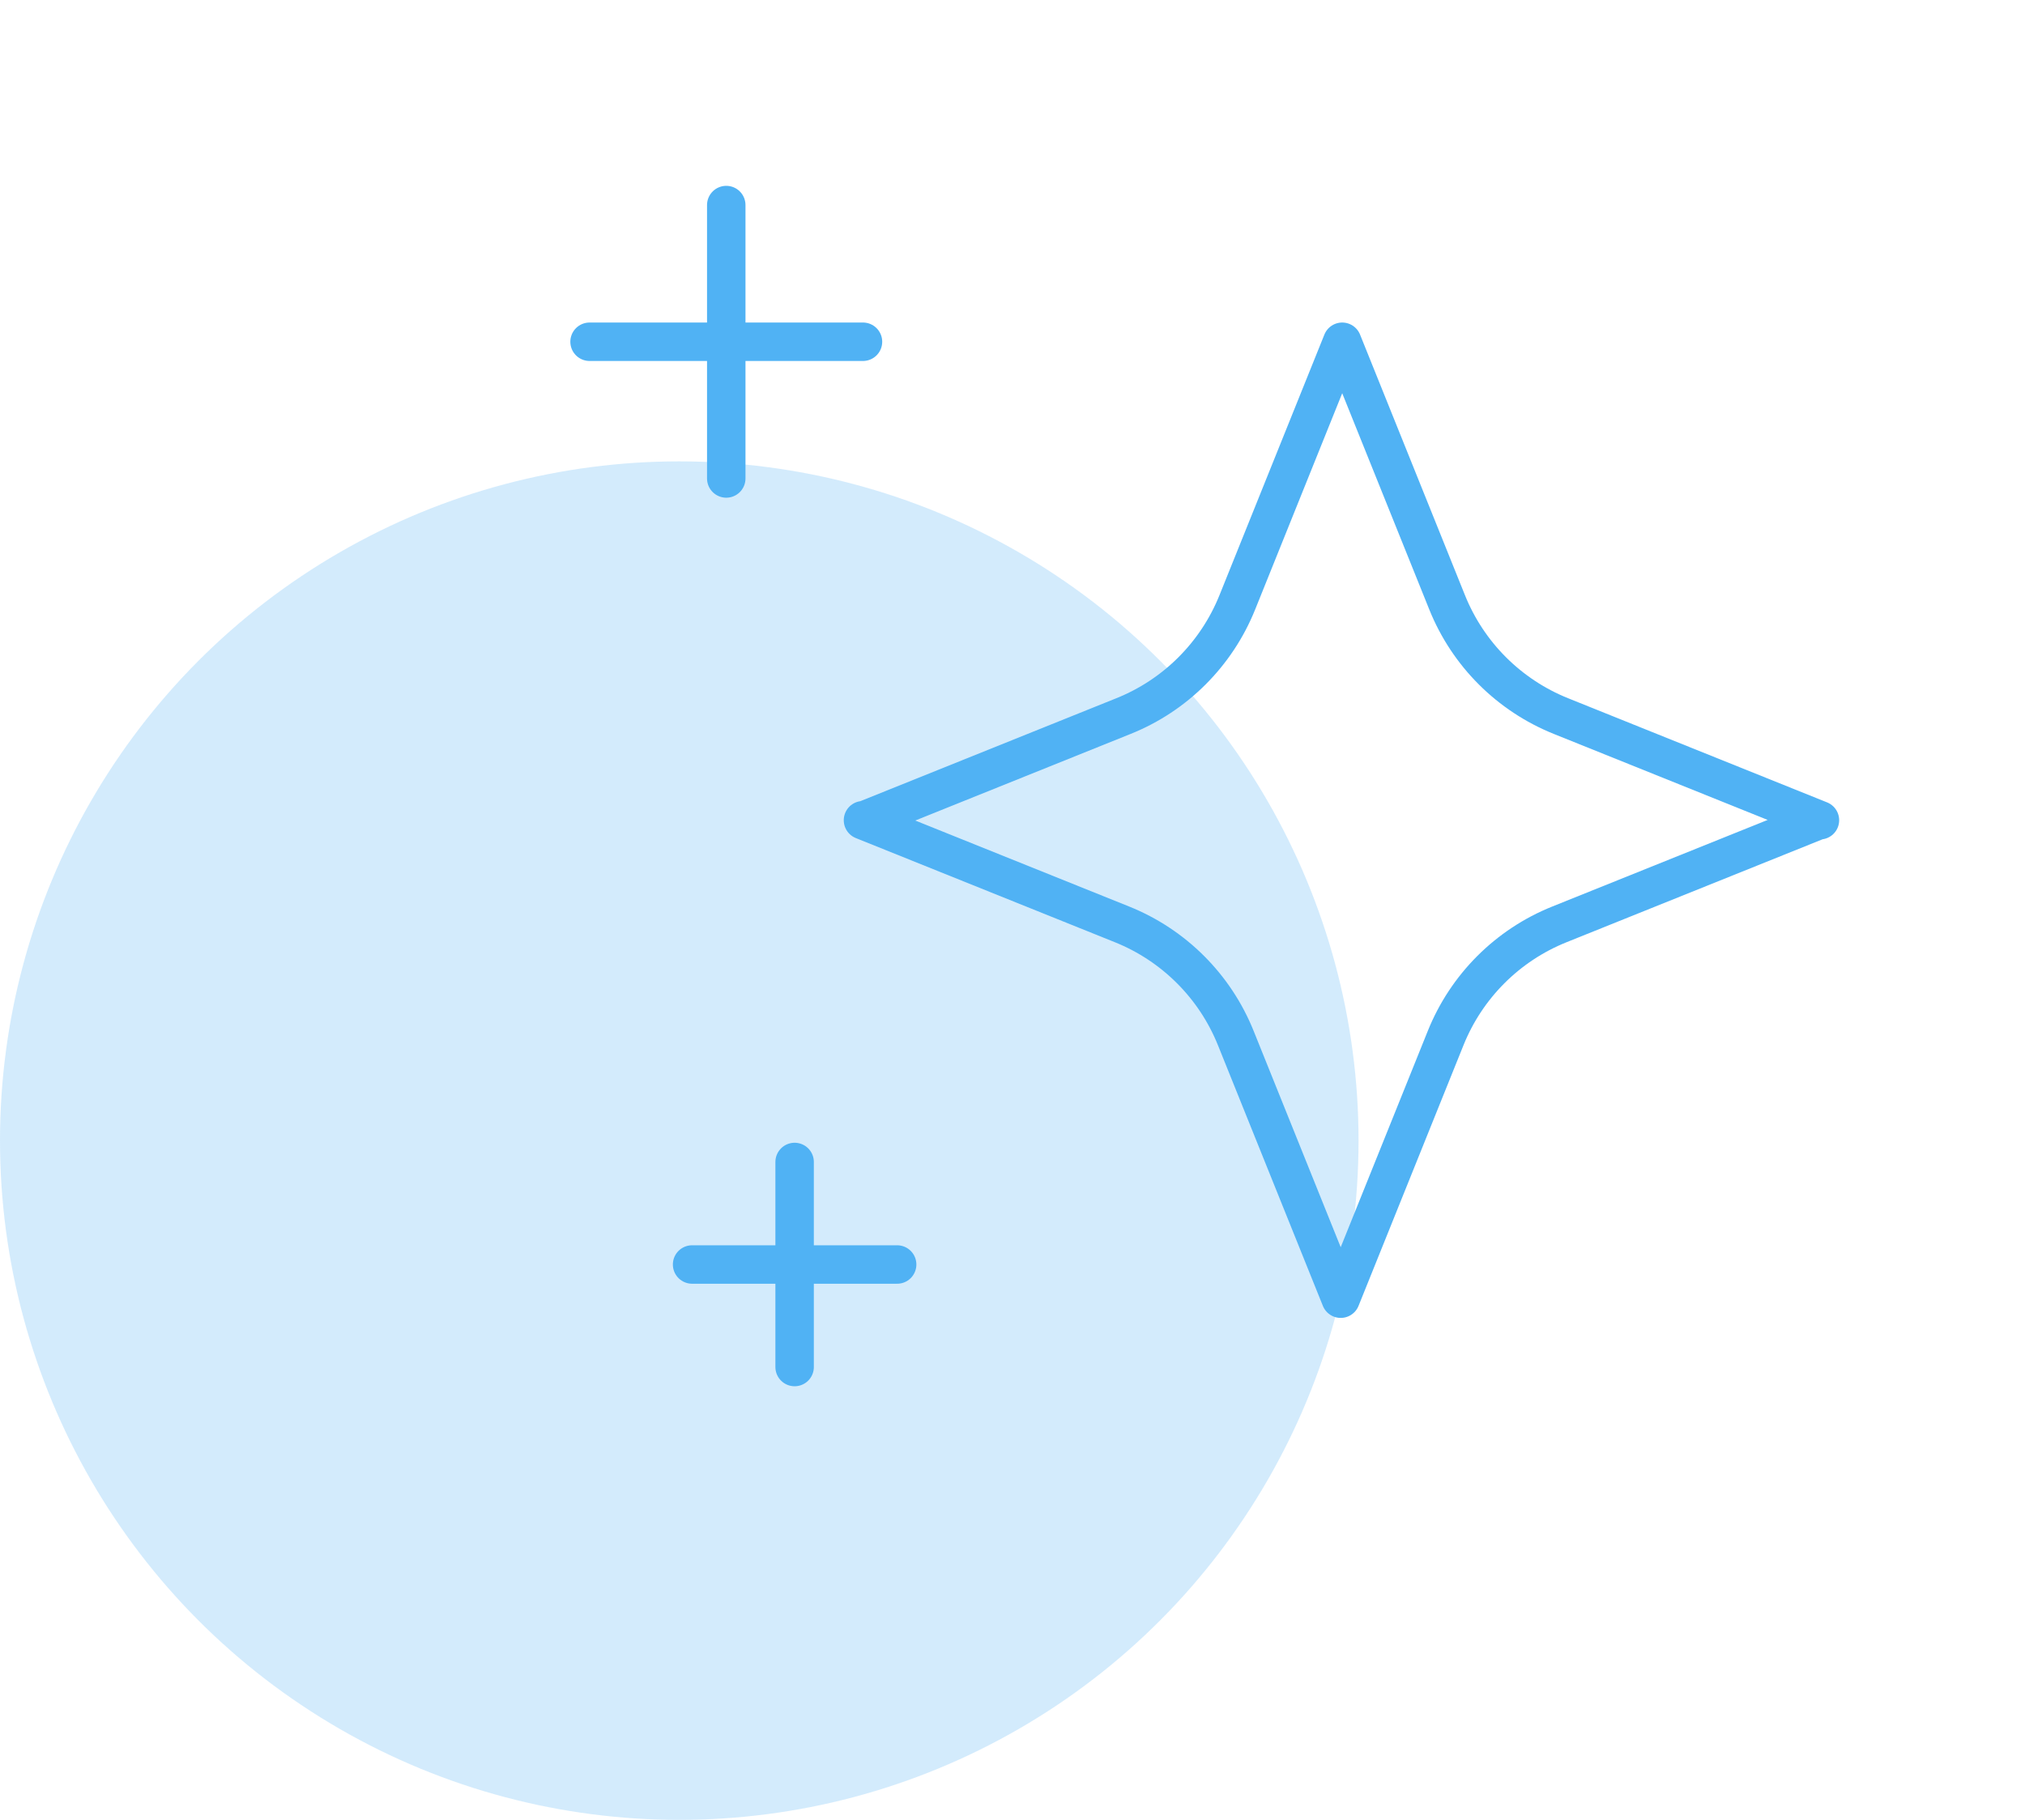
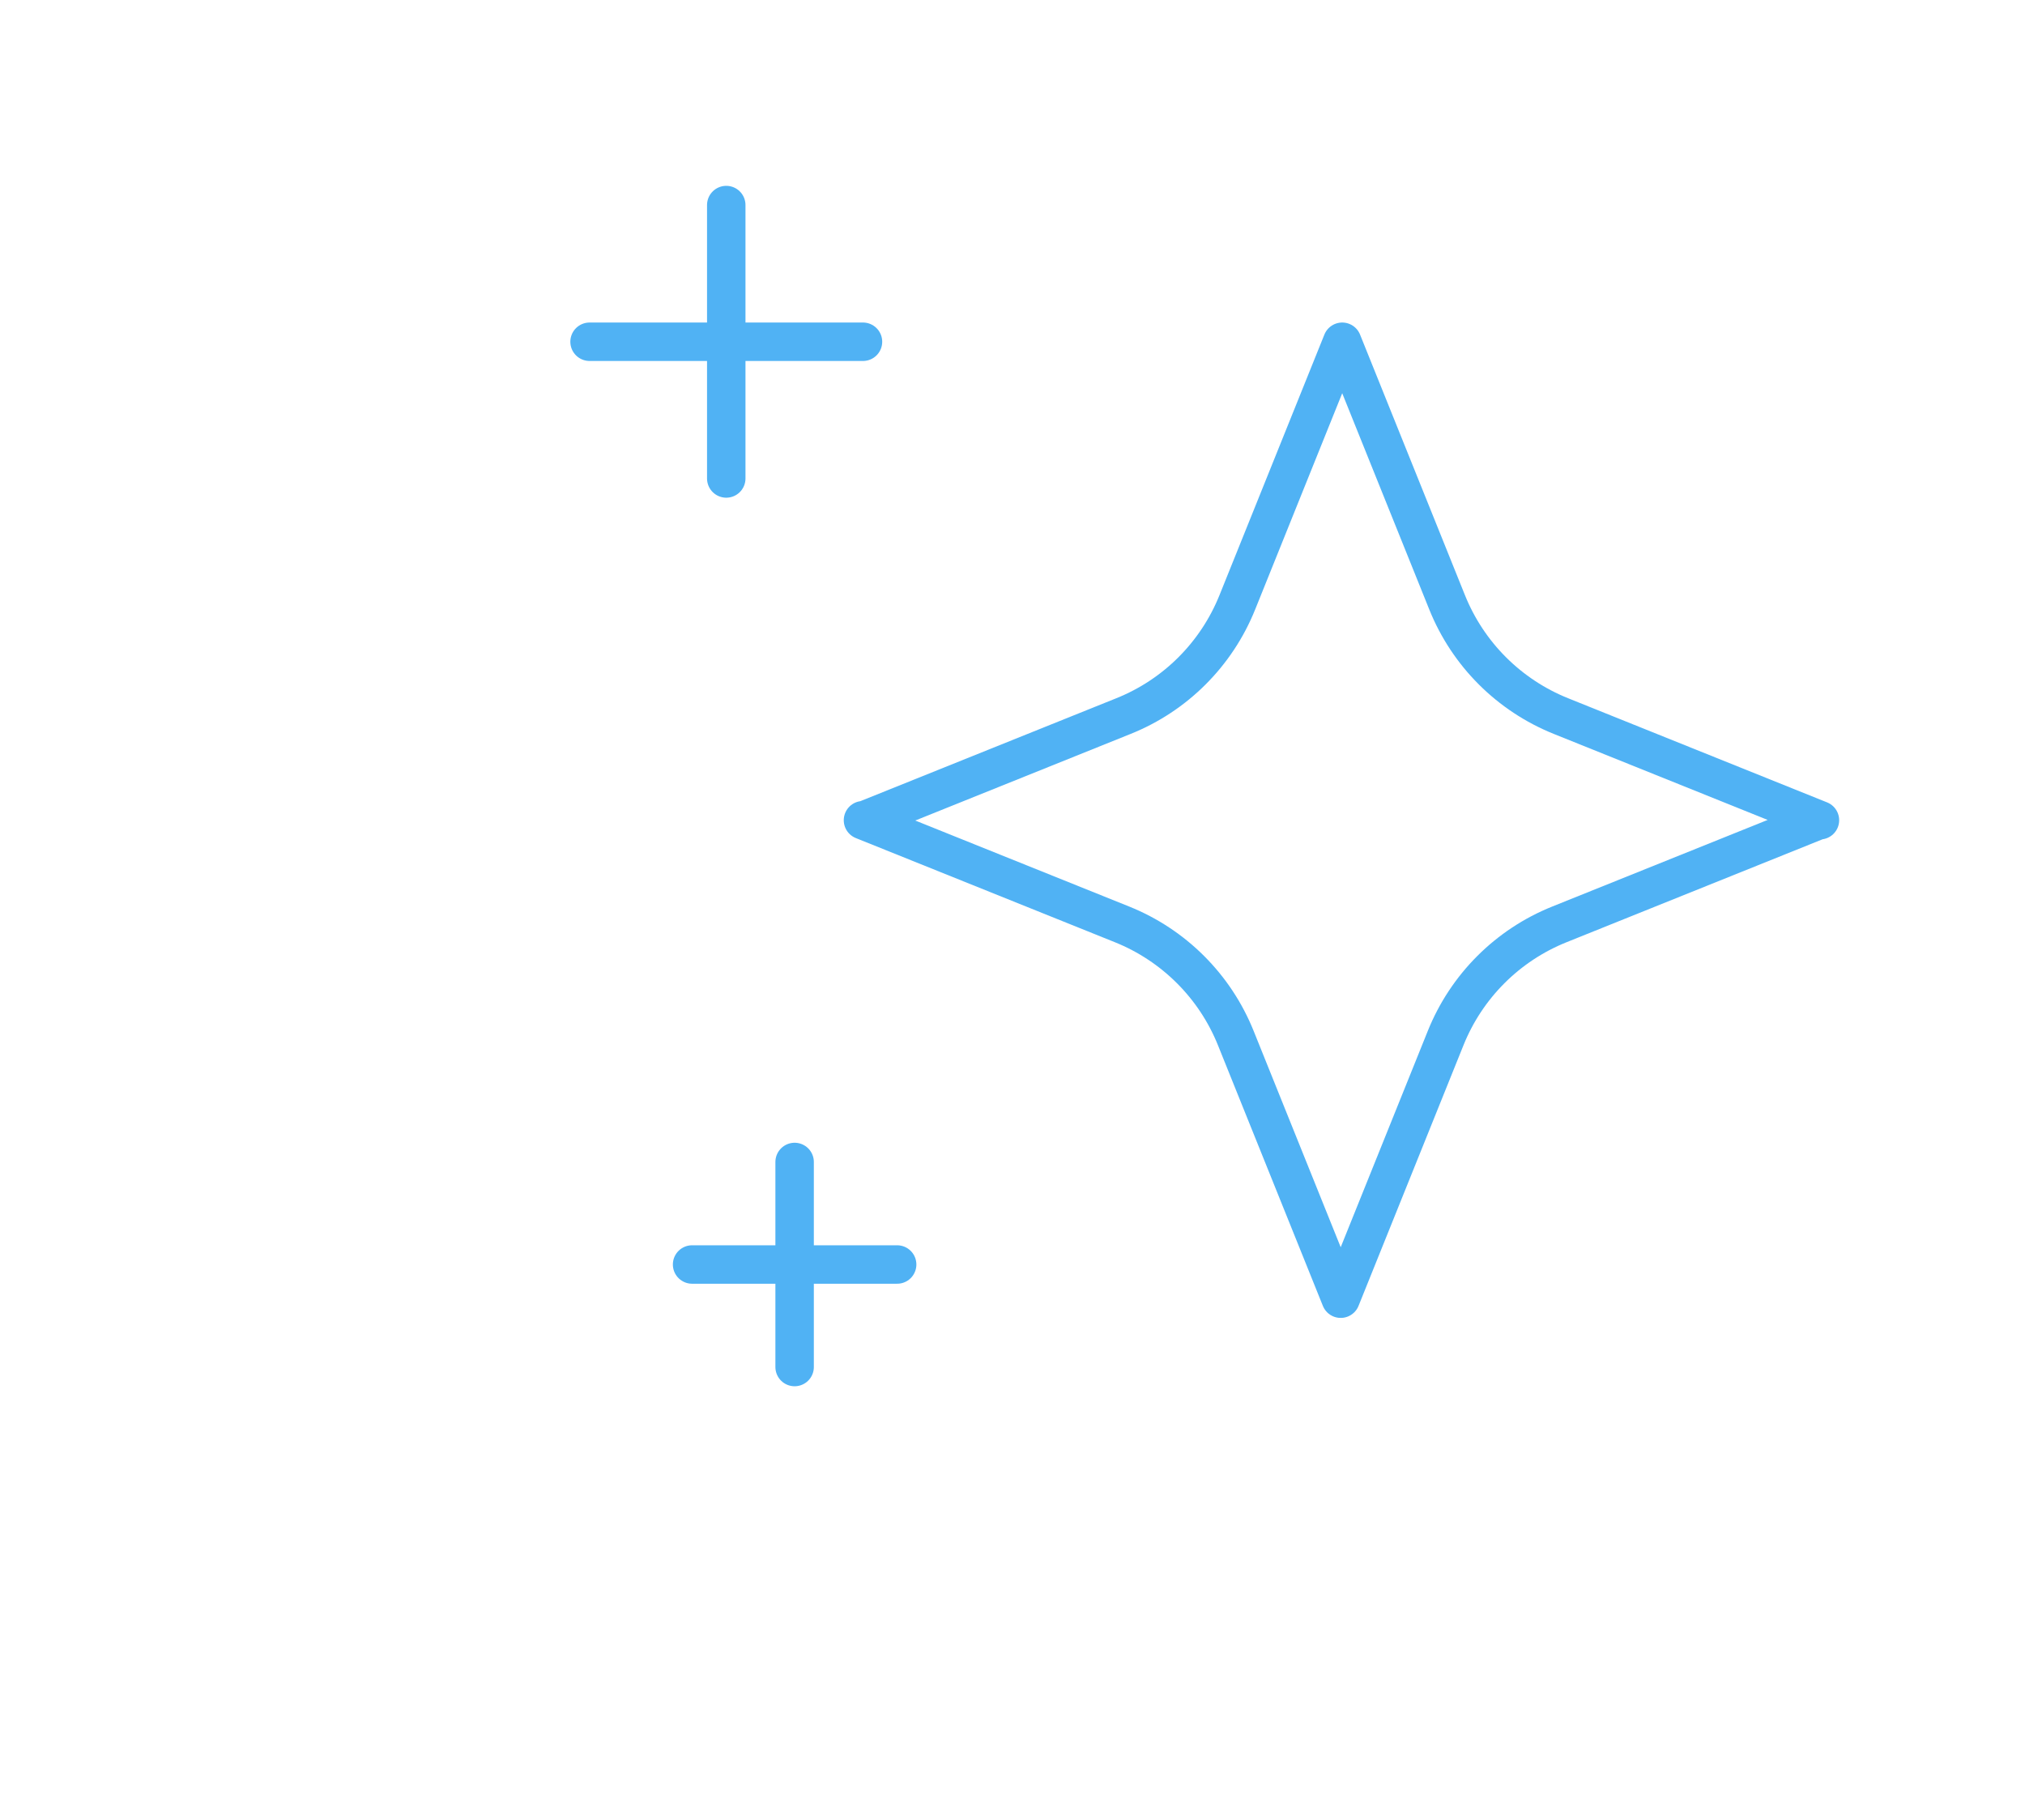
<svg xmlns="http://www.w3.org/2000/svg" width="79" height="71" viewBox="0 0 79 71" fill="none">
-   <circle cx="26.5" cy="44.5" r="26.5" fill="#50B2F4" fill-opacity="0.25" />
  <path d="M23 13.333H33.667" stroke="#50B2F4" stroke-width="1.5" stroke-linecap="round" stroke-linejoin="round" />
  <path d="M28.333 8V18.667" stroke="#50B2F4" stroke-width="1.5" stroke-linecap="round" stroke-linejoin="round" />
  <path d="M31 45.333V53.333" stroke="#50B2F4" stroke-width="1.5" stroke-linecap="round" stroke-linejoin="round" />
  <path d="M35 49.333H27" stroke="#50B2F4" stroke-width="1.5" stroke-linecap="round" stroke-linejoin="round" />
  <path d="M71 32L60.894 27.936C58.872 27.123 57.27 25.523 56.456 23.501L52.363 13.333L48.27 23.501C47.456 25.523 45.854 27.125 43.832 27.936L33.726 32H33.667L43.774 36.064C45.795 36.877 47.398 38.477 48.211 40.499L52.304 50.667L56.398 40.499C57.211 38.477 58.814 36.875 60.835 36.064L70.942 32" stroke="#50B2F4" stroke-width="1.5" stroke-linecap="round" stroke-linejoin="round" />
</svg>